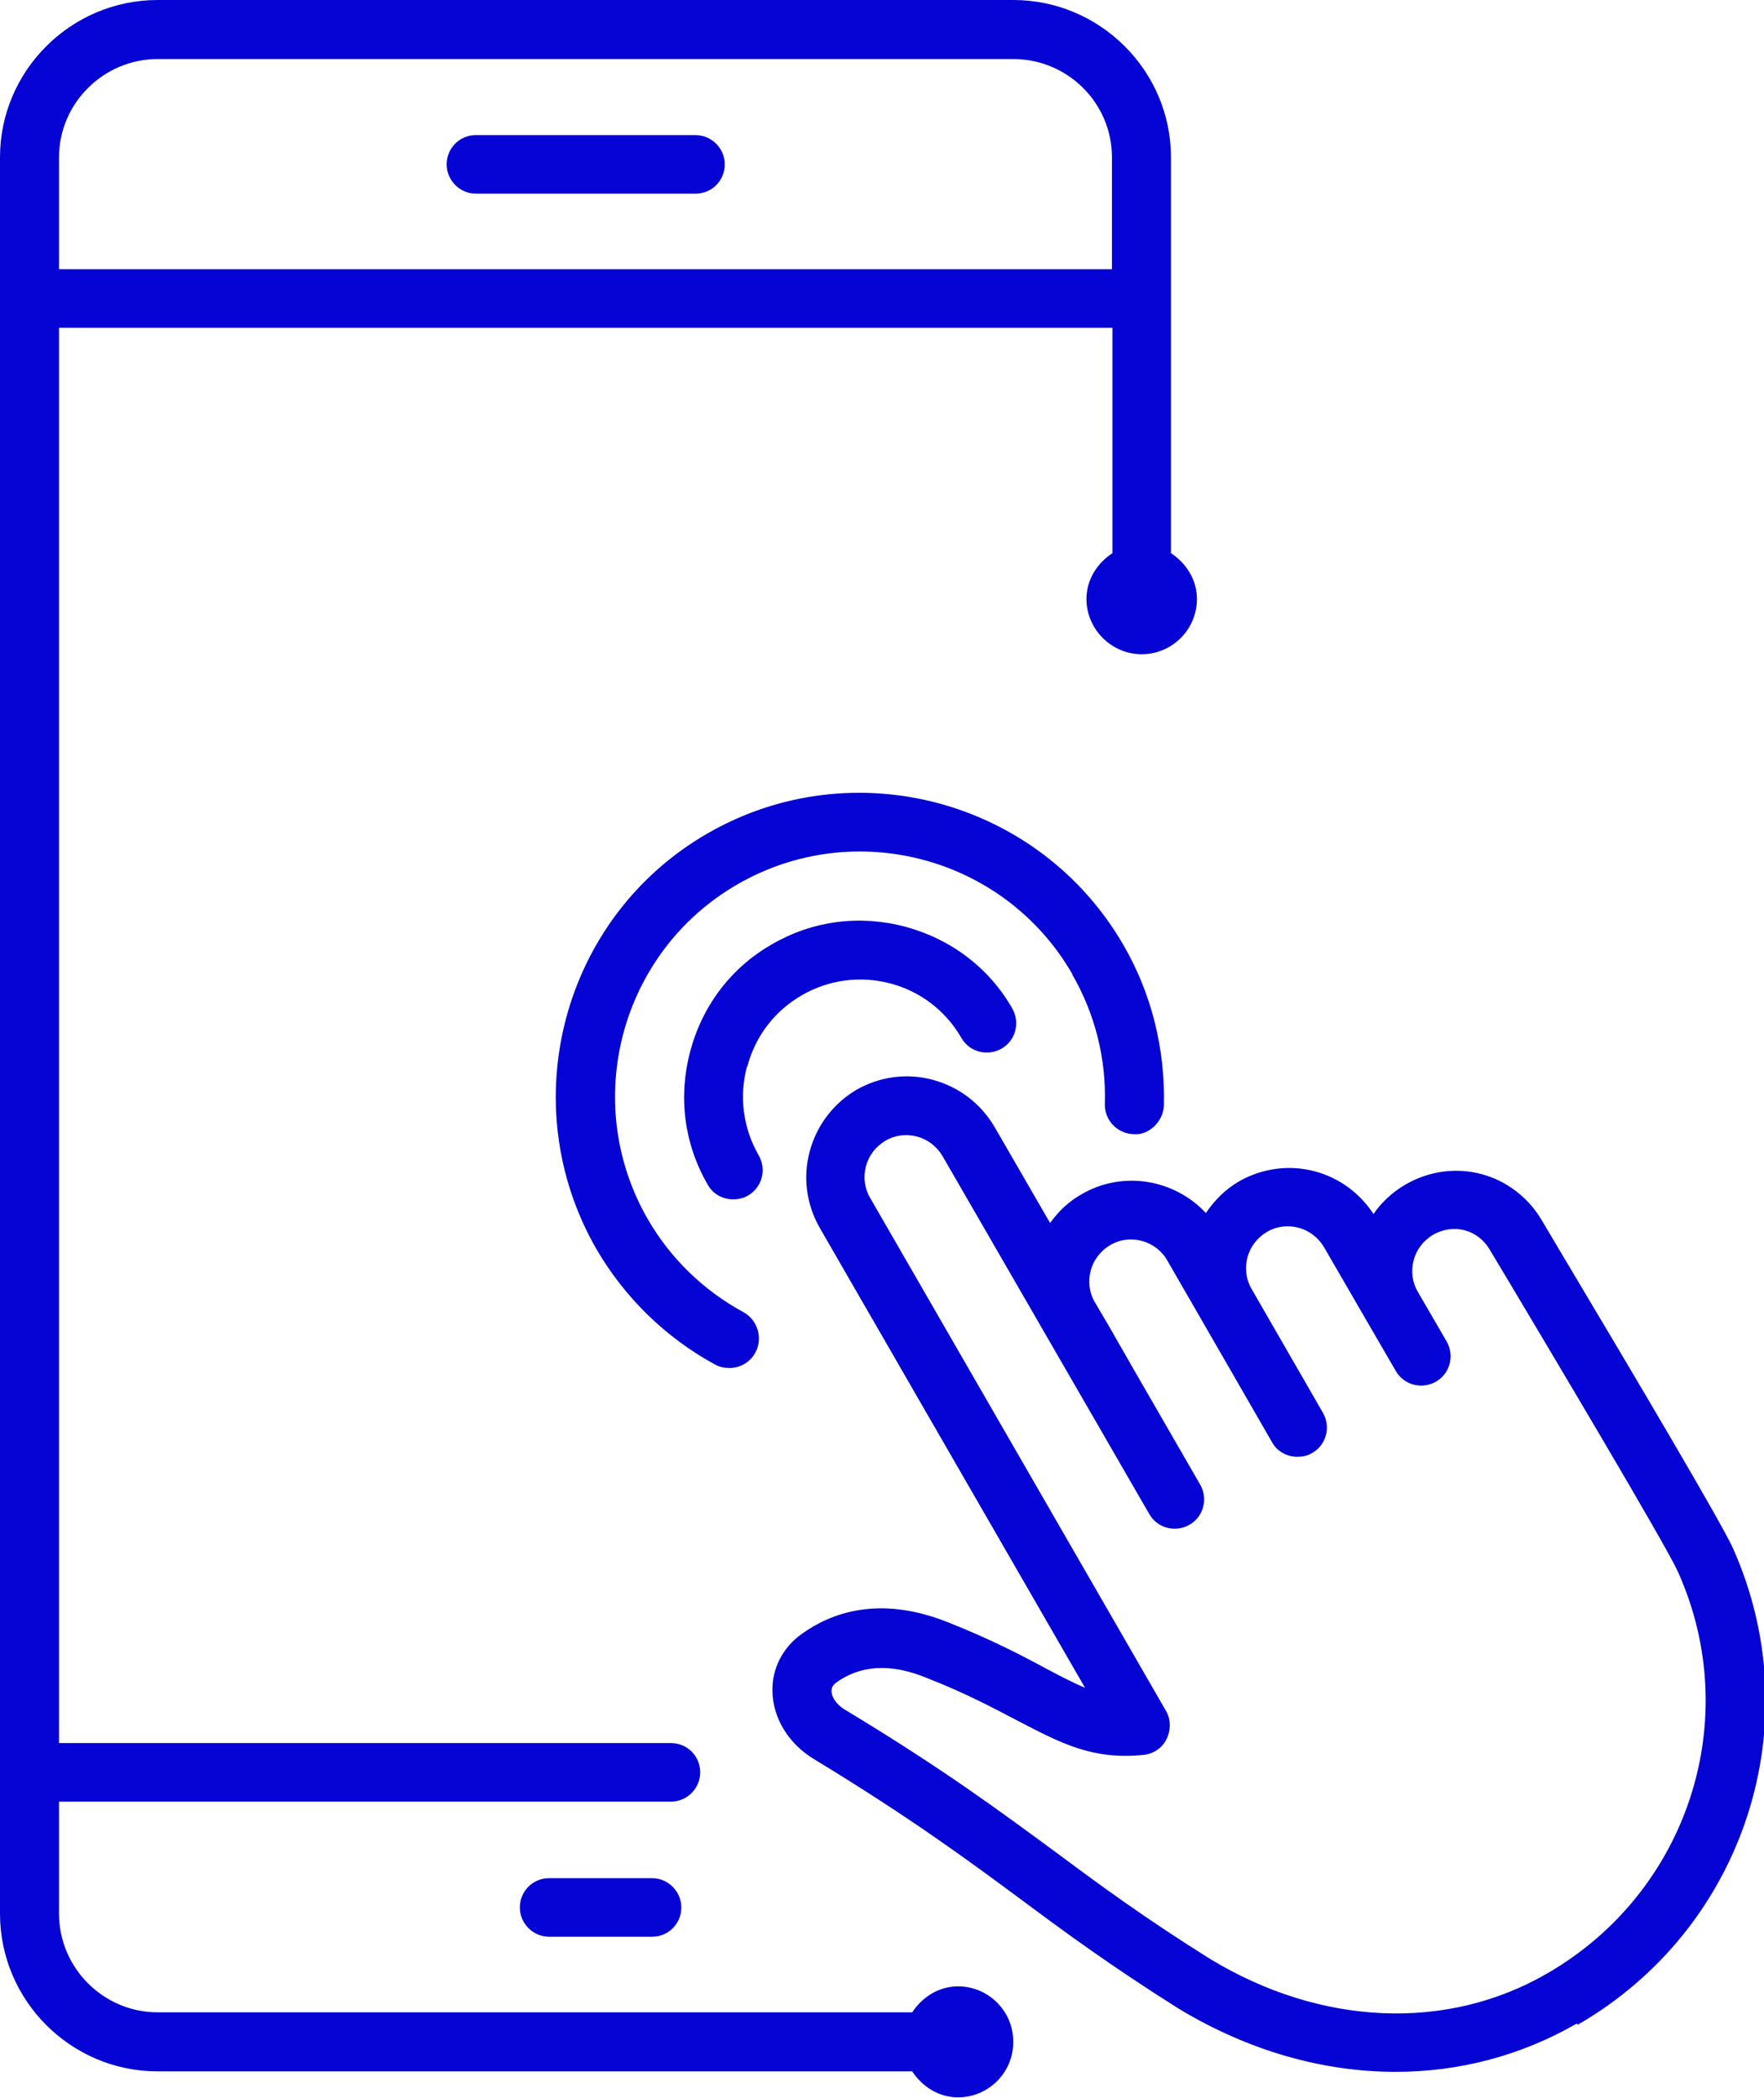
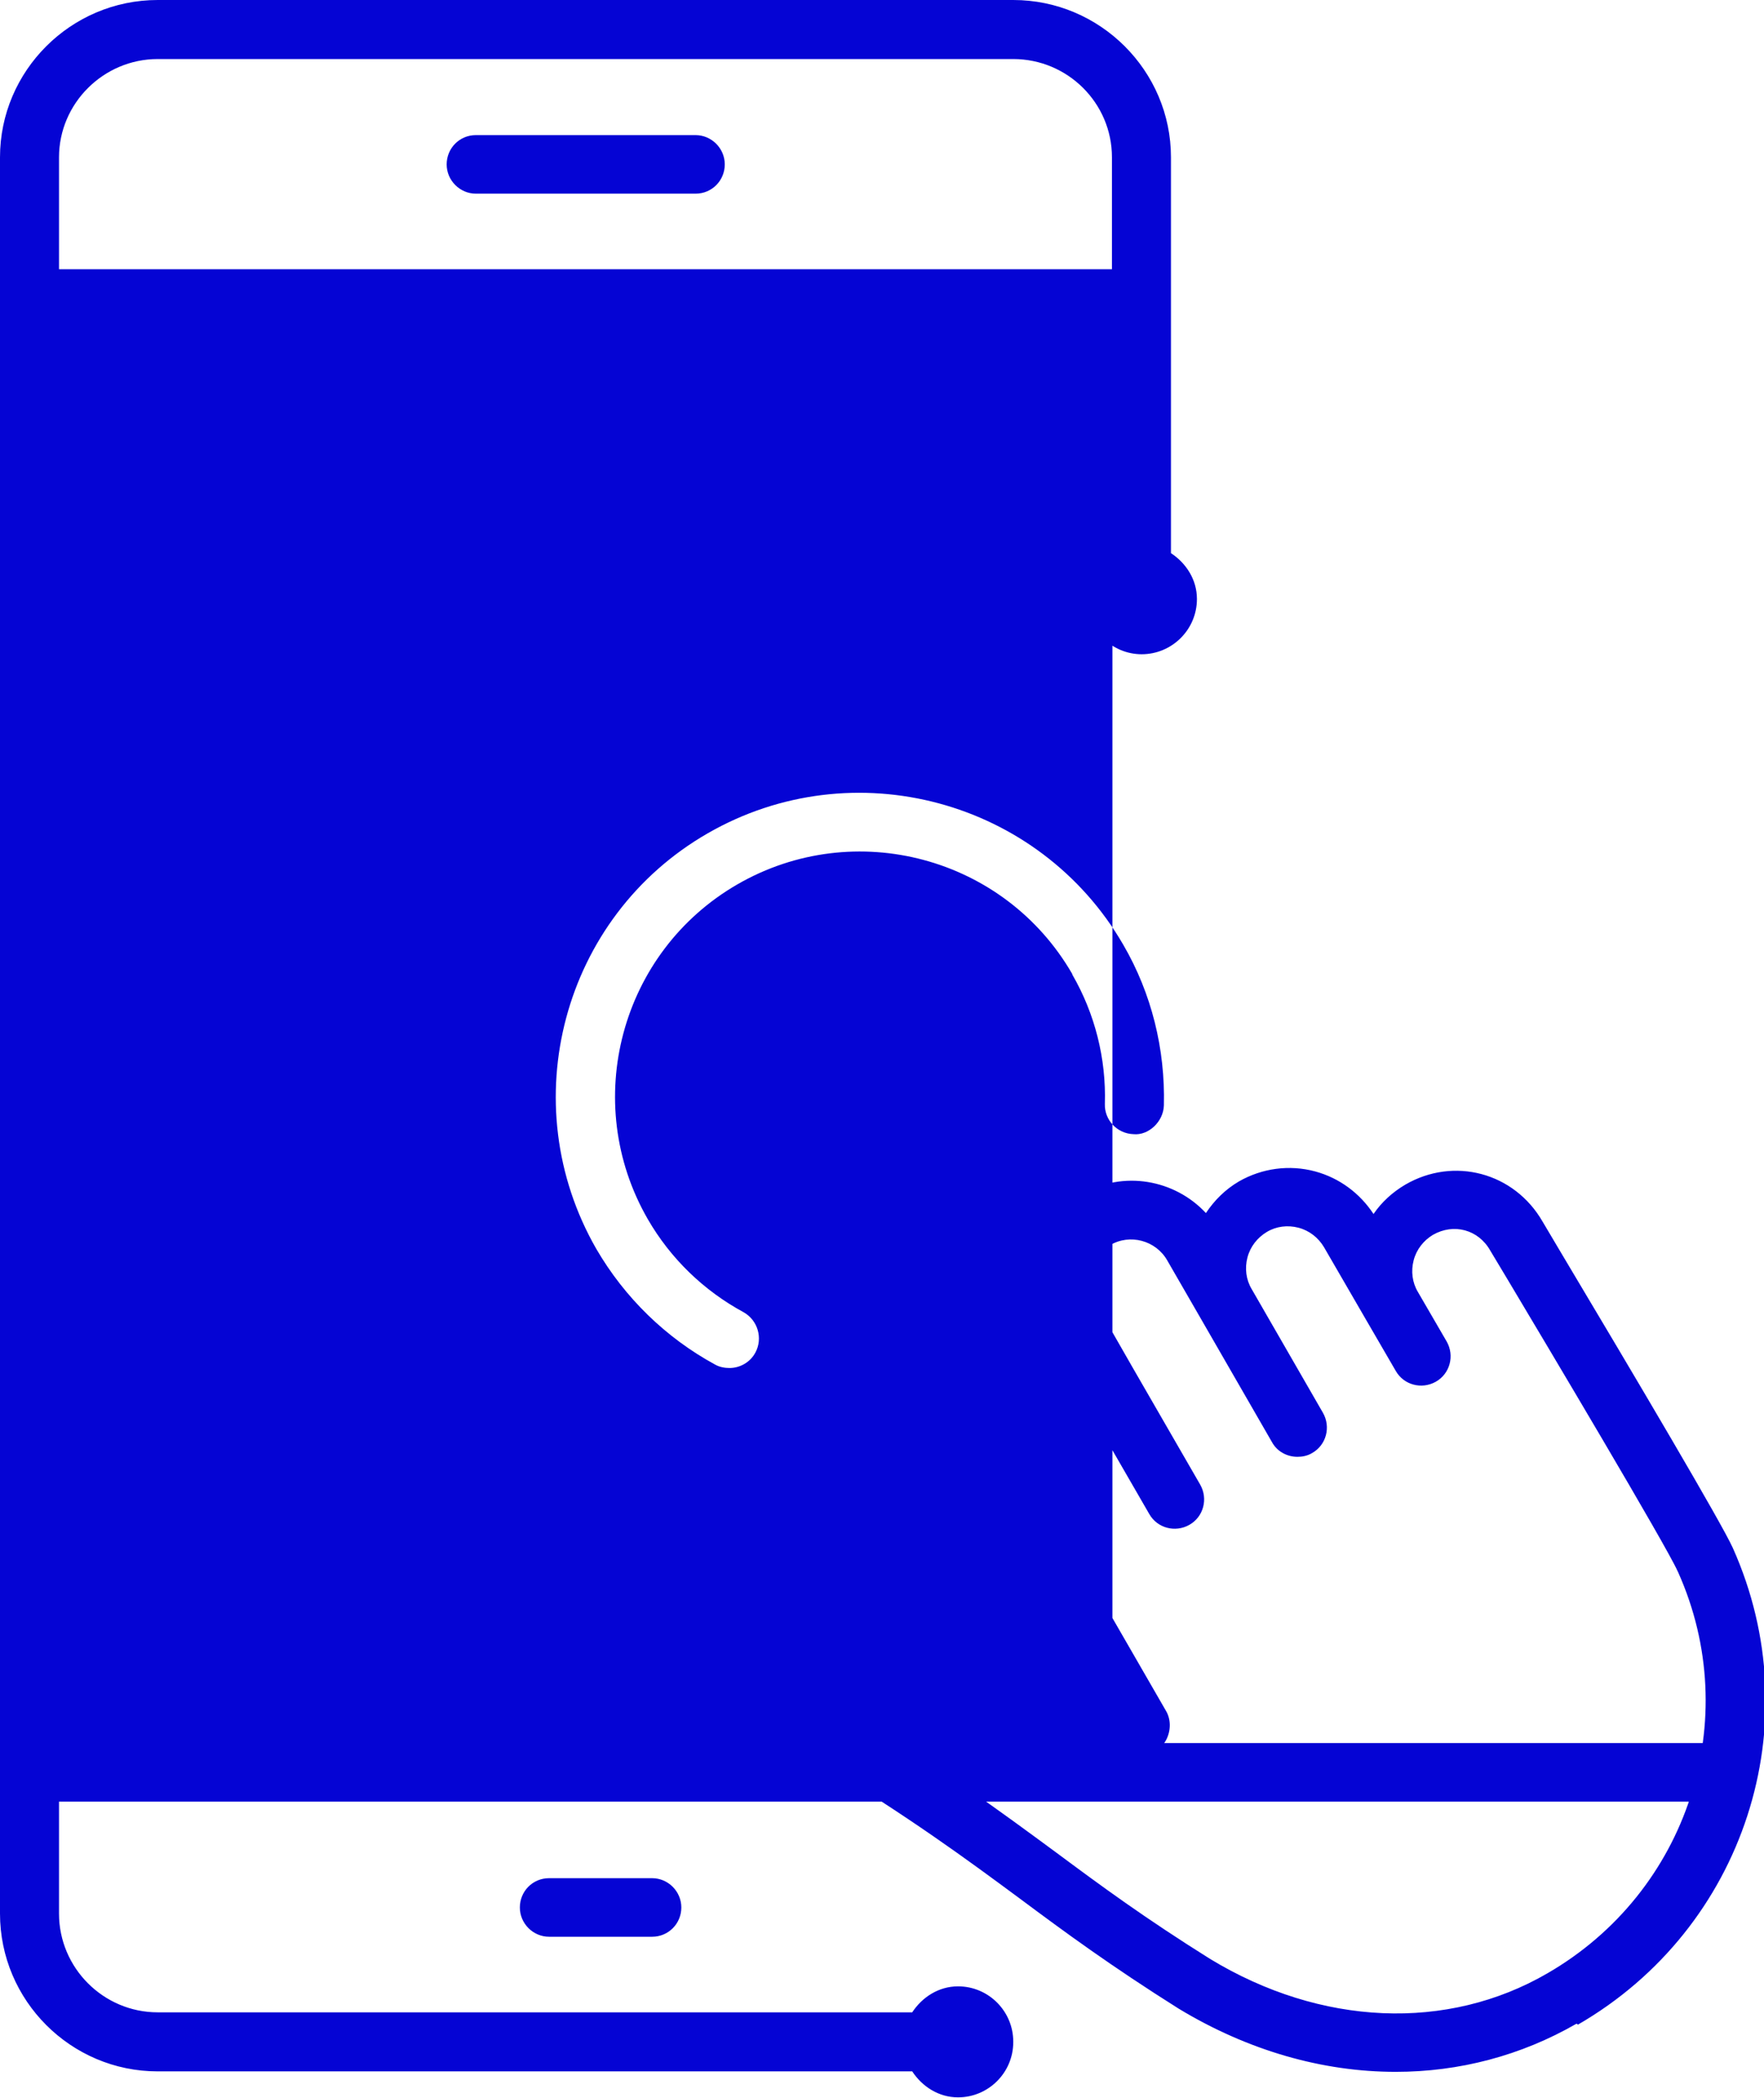
<svg xmlns="http://www.w3.org/2000/svg" id="Layer_1" viewBox="0 0 37.36 44.41">
  <defs>
    <style>.cls-1{fill:#0504d4;}</style>
  </defs>
-   <path class="cls-1" d="M15.82,22.58c-.17.64-.08,1.31.25,1.88.17.3.07.68-.23.85-.1.06-.21.08-.31.08-.22,0-.43-.11-.54-.31-.5-.86-.63-1.86-.37-2.83s.87-1.77,1.73-2.26c.86-.5,1.86-.63,2.83-.37.96.26,1.77.87,2.26,1.73.17.3.07.68-.23.85-.3.17-.68.07-.85-.23-.33-.57-.86-.98-1.5-1.15-.64-.17-1.31-.08-1.88.25-.57.33-.98.86-1.15,1.5ZM22.71,20.63c.48.83.72,1.78.69,2.74-.01.34.26.63.61.64.31.03.63-.26.64-.61.03-1.19-.26-2.37-.86-3.4-1.78-3.07-5.72-4.13-8.8-2.36s-4.13,5.72-2.36,8.8c.6,1.03,1.47,1.88,2.52,2.45.09.05.2.07.3.07.22,0,.44-.12.55-.33.16-.3.05-.68-.25-.85-.85-.46-1.55-1.14-2.03-1.97-1.43-2.48-.58-5.66,1.9-7.09s5.66-.58,7.09,1.9ZM33.39,42.84c-1.18.68-2.49,1.02-3.83,1.02-1.55,0-3.13-.45-4.6-1.34-1.43-.9-2.41-1.62-3.35-2.32-1.15-.85-2.33-1.72-4.37-2.96-.53-.32-.86-.85-.88-1.41-.02-.49.21-.95.62-1.24.61-.44,1.63-.83,3.09-.25.91.36,1.56.7,2.08.98.32.17.59.31.83.41l-5.62-9.74c-.28-.49-.36-1.07-.21-1.62.15-.55.5-1.01.99-1.3.49-.28,1.07-.36,1.62-.21.55.15,1.01.5,1.3.99l1.18,2.04c.18-.25.4-.46.67-.61.88-.51,1.97-.31,2.63.4.18-.27.41-.5.7-.67.49-.28,1.07-.36,1.62-.21.51.14.94.46,1.23.9.17-.25.4-.46.67-.62,1.03-.6,2.31-.26,2.91.78l.35.59c1.69,2.83,3.44,5.79,3.68,6.32,1.66,3.71.25,8.05-3.28,10.09ZM35.53,33.26c-.24-.54-2.78-4.8-3.61-6.19l-.36-.6c-.25-.44-.77-.58-1.21-.33-.2.12-.35.31-.41.54-.06.23-.03.47.09.67l.61,1.05c.17.3.07.68-.23.85-.3.17-.68.07-.85-.23l-.61-1.05s0,0,0,0l-.91-1.57c-.12-.2-.31-.35-.54-.41-.23-.06-.47-.03-.67.09s-.35.31-.41.54c-.06.23-.03.47.09.67l1.51,2.62c.17.3.07.68-.23.85-.1.06-.21.08-.31.08-.22,0-.43-.11-.54-.31l-1.51-2.62s0,0,0,0l-.71-1.23c-.24-.42-.79-.57-1.21-.32-.2.12-.35.31-.41.54-.06.23-.03.47.09.67l.3.51.51.89s0,0,0,0l1.42,2.46c.17.3.07.68-.23.85-.3.17-.68.07-.85-.23l-4.38-7.58c-.12-.2-.31-.35-.54-.41-.23-.06-.47-.03-.67.09s-.35.31-.41.54c-.06.23-.03.47.09.67l6.26,10.85c.11.18.11.41.02.6s-.28.32-.49.34c-1.07.11-1.74-.24-2.66-.72-.5-.26-1.11-.59-1.96-.92-.74-.3-1.38-.26-1.89.11-.09.07-.1.13-.1.18,0,.1.08.27.28.39,2.09,1.26,3.3,2.16,4.47,3.02.97.72,1.88,1.39,3.27,2.26,2.34,1.42,5.02,1.54,7.15.3,2.97-1.72,4.16-5.37,2.76-8.49ZM21.46,43.23c0,.65-.53,1.17-1.17,1.17-.41,0-.76-.23-.97-.55H3.34c-1.84,0-3.34-1.5-3.34-3.34V3.33C0,1.5,1.5,0,3.34,0h18.12c1.84,0,3.34,1.5,3.34,3.33v8.38c.32.21.55.56.55.97,0,.65-.53,1.17-1.17,1.17s-1.17-.53-1.17-1.17c0-.41.23-.76.55-.97v-4.77H1.25v29.96h12.96c.35,0,.62.28.62.62s-.28.62-.62.62H1.25v2.37c0,1.15.94,2.09,2.09,2.09h15.98c.21-.32.56-.55.97-.55.65,0,1.17.53,1.17,1.17ZM1.25,3.33v2.37h22.3v-2.37c0-1.15-.94-2.08-2.09-2.08H3.34c-1.15,0-2.09.94-2.09,2.08ZM10.08,4.1h4.65c.35,0,.62-.28.62-.62s-.28-.62-.62-.62h-4.65c-.35,0-.62.28-.62.62s.28.62.62.62ZM11.63,39.76c-.35,0-.62.28-.62.62s.28.62.62.62h2.18c.35,0,.62-.28.62-.62s-.28-.62-.62-.62h-2.18Z" />
+   <path class="cls-1" d="M15.82,22.58c-.17.64-.08,1.31.25,1.88.17.3.07.68-.23.85-.1.06-.21.08-.31.08-.22,0-.43-.11-.54-.31-.5-.86-.63-1.86-.37-2.83s.87-1.77,1.73-2.26c.86-.5,1.86-.63,2.83-.37.96.26,1.77.87,2.26,1.73.17.3.07.68-.23.85-.3.17-.68.07-.85-.23-.33-.57-.86-.98-1.5-1.15-.64-.17-1.31-.08-1.88.25-.57.33-.98.86-1.15,1.5ZM22.71,20.63c.48.83.72,1.78.69,2.74-.01.34.26.63.61.64.31.03.63-.26.64-.61.03-1.19-.26-2.37-.86-3.4-1.78-3.07-5.72-4.13-8.8-2.36s-4.13,5.72-2.36,8.8c.6,1.03,1.47,1.88,2.52,2.45.09.05.2.07.3.07.22,0,.44-.12.55-.33.16-.3.05-.68-.25-.85-.85-.46-1.55-1.14-2.03-1.97-1.43-2.48-.58-5.66,1.9-7.09s5.66-.58,7.09,1.9ZM33.39,42.84c-1.18.68-2.49,1.02-3.83,1.02-1.55,0-3.13-.45-4.6-1.34-1.43-.9-2.41-1.62-3.35-2.32-1.15-.85-2.33-1.72-4.37-2.96-.53-.32-.86-.85-.88-1.41-.02-.49.21-.95.62-1.24.61-.44,1.63-.83,3.09-.25.91.36,1.56.7,2.08.98.32.17.59.31.83.41l-5.62-9.74c-.28-.49-.36-1.07-.21-1.62.15-.55.5-1.01.99-1.3.49-.28,1.07-.36,1.62-.21.55.15,1.01.5,1.3.99l1.18,2.04c.18-.25.4-.46.67-.61.88-.51,1.97-.31,2.63.4.18-.27.41-.5.7-.67.49-.28,1.07-.36,1.62-.21.51.14.94.46,1.23.9.17-.25.4-.46.67-.62,1.03-.6,2.31-.26,2.91.78l.35.59c1.69,2.83,3.44,5.79,3.68,6.32,1.66,3.71.25,8.05-3.28,10.09ZM35.53,33.26c-.24-.54-2.78-4.8-3.61-6.19l-.36-.6c-.25-.44-.77-.58-1.21-.33-.2.12-.35.31-.41.54-.06.23-.03.47.09.67l.61,1.05c.17.3.07.68-.23.85-.3.17-.68.07-.85-.23l-.61-1.05s0,0,0,0l-.91-1.57c-.12-.2-.31-.35-.54-.41-.23-.06-.47-.03-.67.09s-.35.31-.41.54c-.06.23-.03.47.09.67l1.51,2.62c.17.3.07.68-.23.85-.1.06-.21.08-.31.08-.22,0-.43-.11-.54-.31l-1.51-2.62s0,0,0,0l-.71-1.23c-.24-.42-.79-.57-1.21-.32-.2.12-.35.31-.41.54-.06.23-.03.47.09.67l.3.51.51.89s0,0,0,0l1.42,2.46c.17.3.07.68-.23.85-.3.17-.68.07-.85-.23l-4.38-7.58c-.12-.2-.31-.35-.54-.41-.23-.06-.47-.03-.67.09s-.35.31-.41.54c-.06.23-.03.47.09.67l6.26,10.85c.11.18.11.41.02.6s-.28.32-.49.34c-1.07.11-1.74-.24-2.66-.72-.5-.26-1.11-.59-1.96-.92-.74-.3-1.38-.26-1.89.11-.09.07-.1.13-.1.18,0,.1.08.27.28.39,2.09,1.26,3.3,2.16,4.47,3.02.97.72,1.88,1.39,3.27,2.26,2.34,1.42,5.02,1.54,7.15.3,2.97-1.72,4.16-5.37,2.76-8.49ZM21.46,43.23c0,.65-.53,1.17-1.17,1.17-.41,0-.76-.23-.97-.55H3.34c-1.84,0-3.34-1.5-3.34-3.34V3.33C0,1.5,1.5,0,3.34,0h18.12c1.84,0,3.34,1.5,3.34,3.33v8.38c.32.21.55.56.55.97,0,.65-.53,1.17-1.17,1.17s-1.17-.53-1.17-1.17c0-.41.23-.76.55-.97v-4.77v29.96h12.96c.35,0,.62.28.62.62s-.28.62-.62.62H1.25v2.37c0,1.15.94,2.09,2.09,2.09h15.98c.21-.32.56-.55.97-.55.65,0,1.17.53,1.17,1.17ZM1.25,3.33v2.37h22.3v-2.37c0-1.15-.94-2.08-2.09-2.08H3.34c-1.15,0-2.09.94-2.09,2.08ZM10.08,4.1h4.65c.35,0,.62-.28.62-.62s-.28-.62-.62-.62h-4.65c-.35,0-.62.28-.62.62s.28.62.62.62ZM11.63,39.76c-.35,0-.62.28-.62.62s.28.62.62.62h2.18c.35,0,.62-.28.62-.62s-.28-.62-.62-.62h-2.18Z" />
</svg>